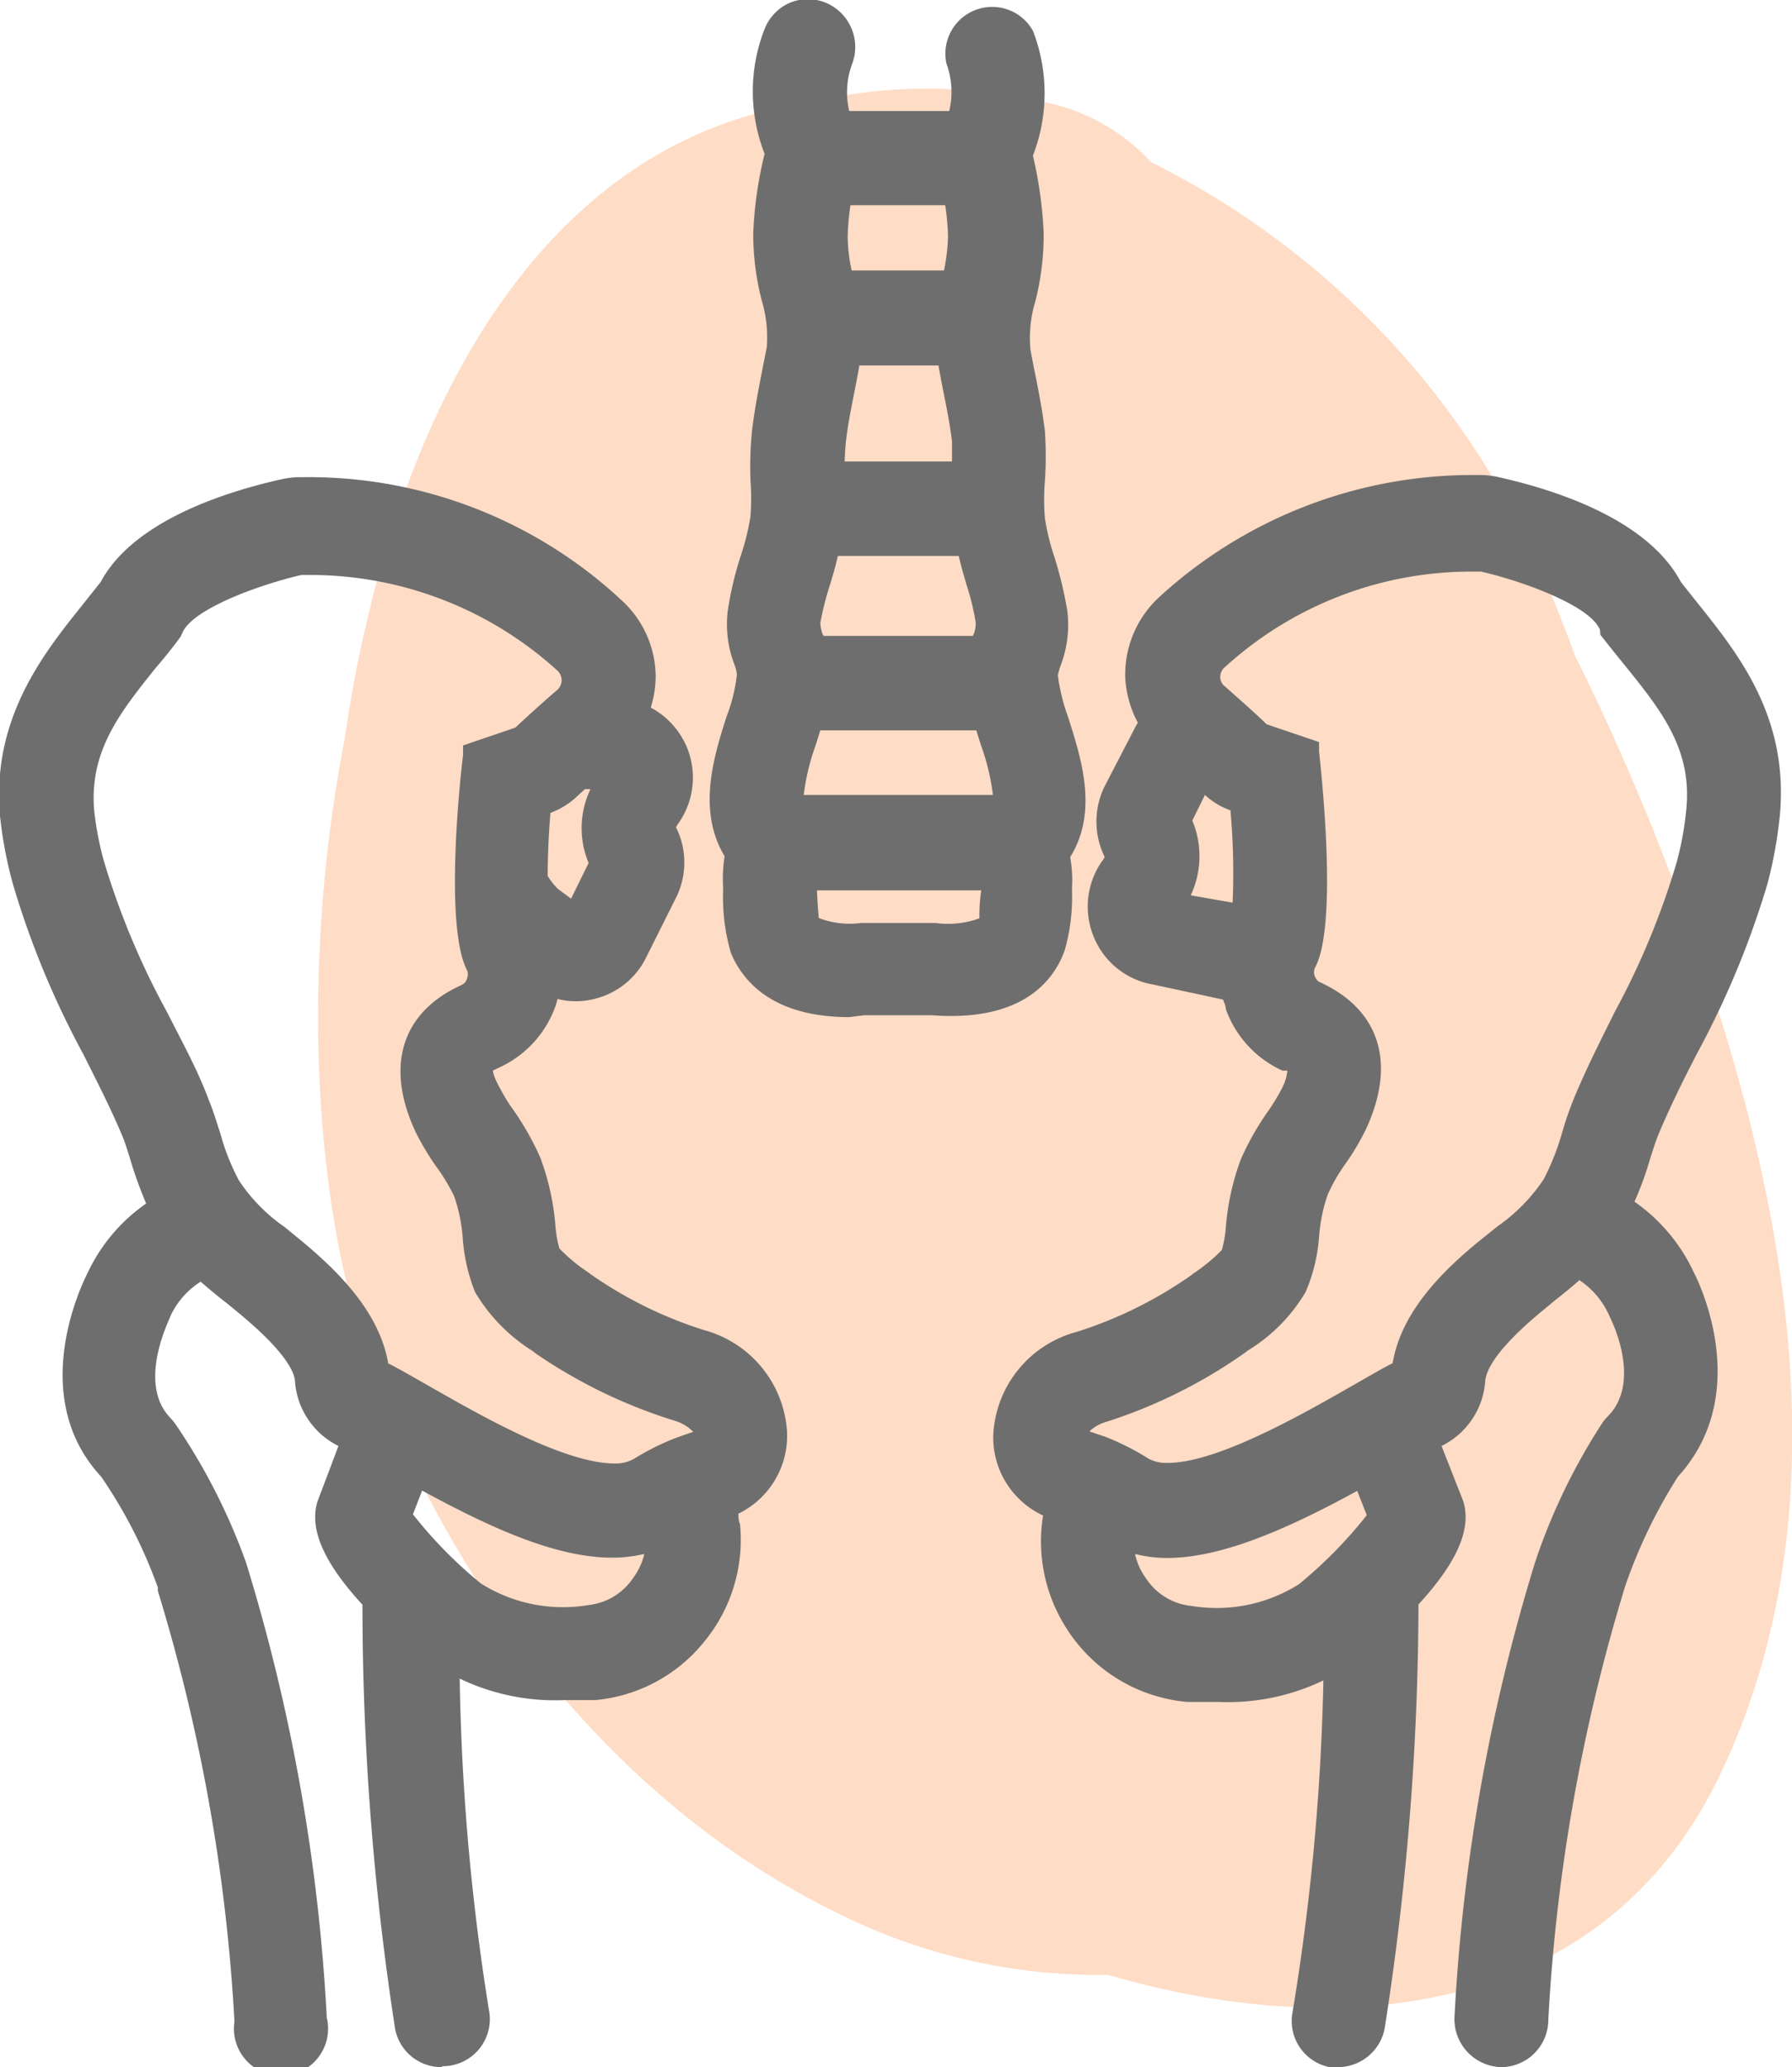
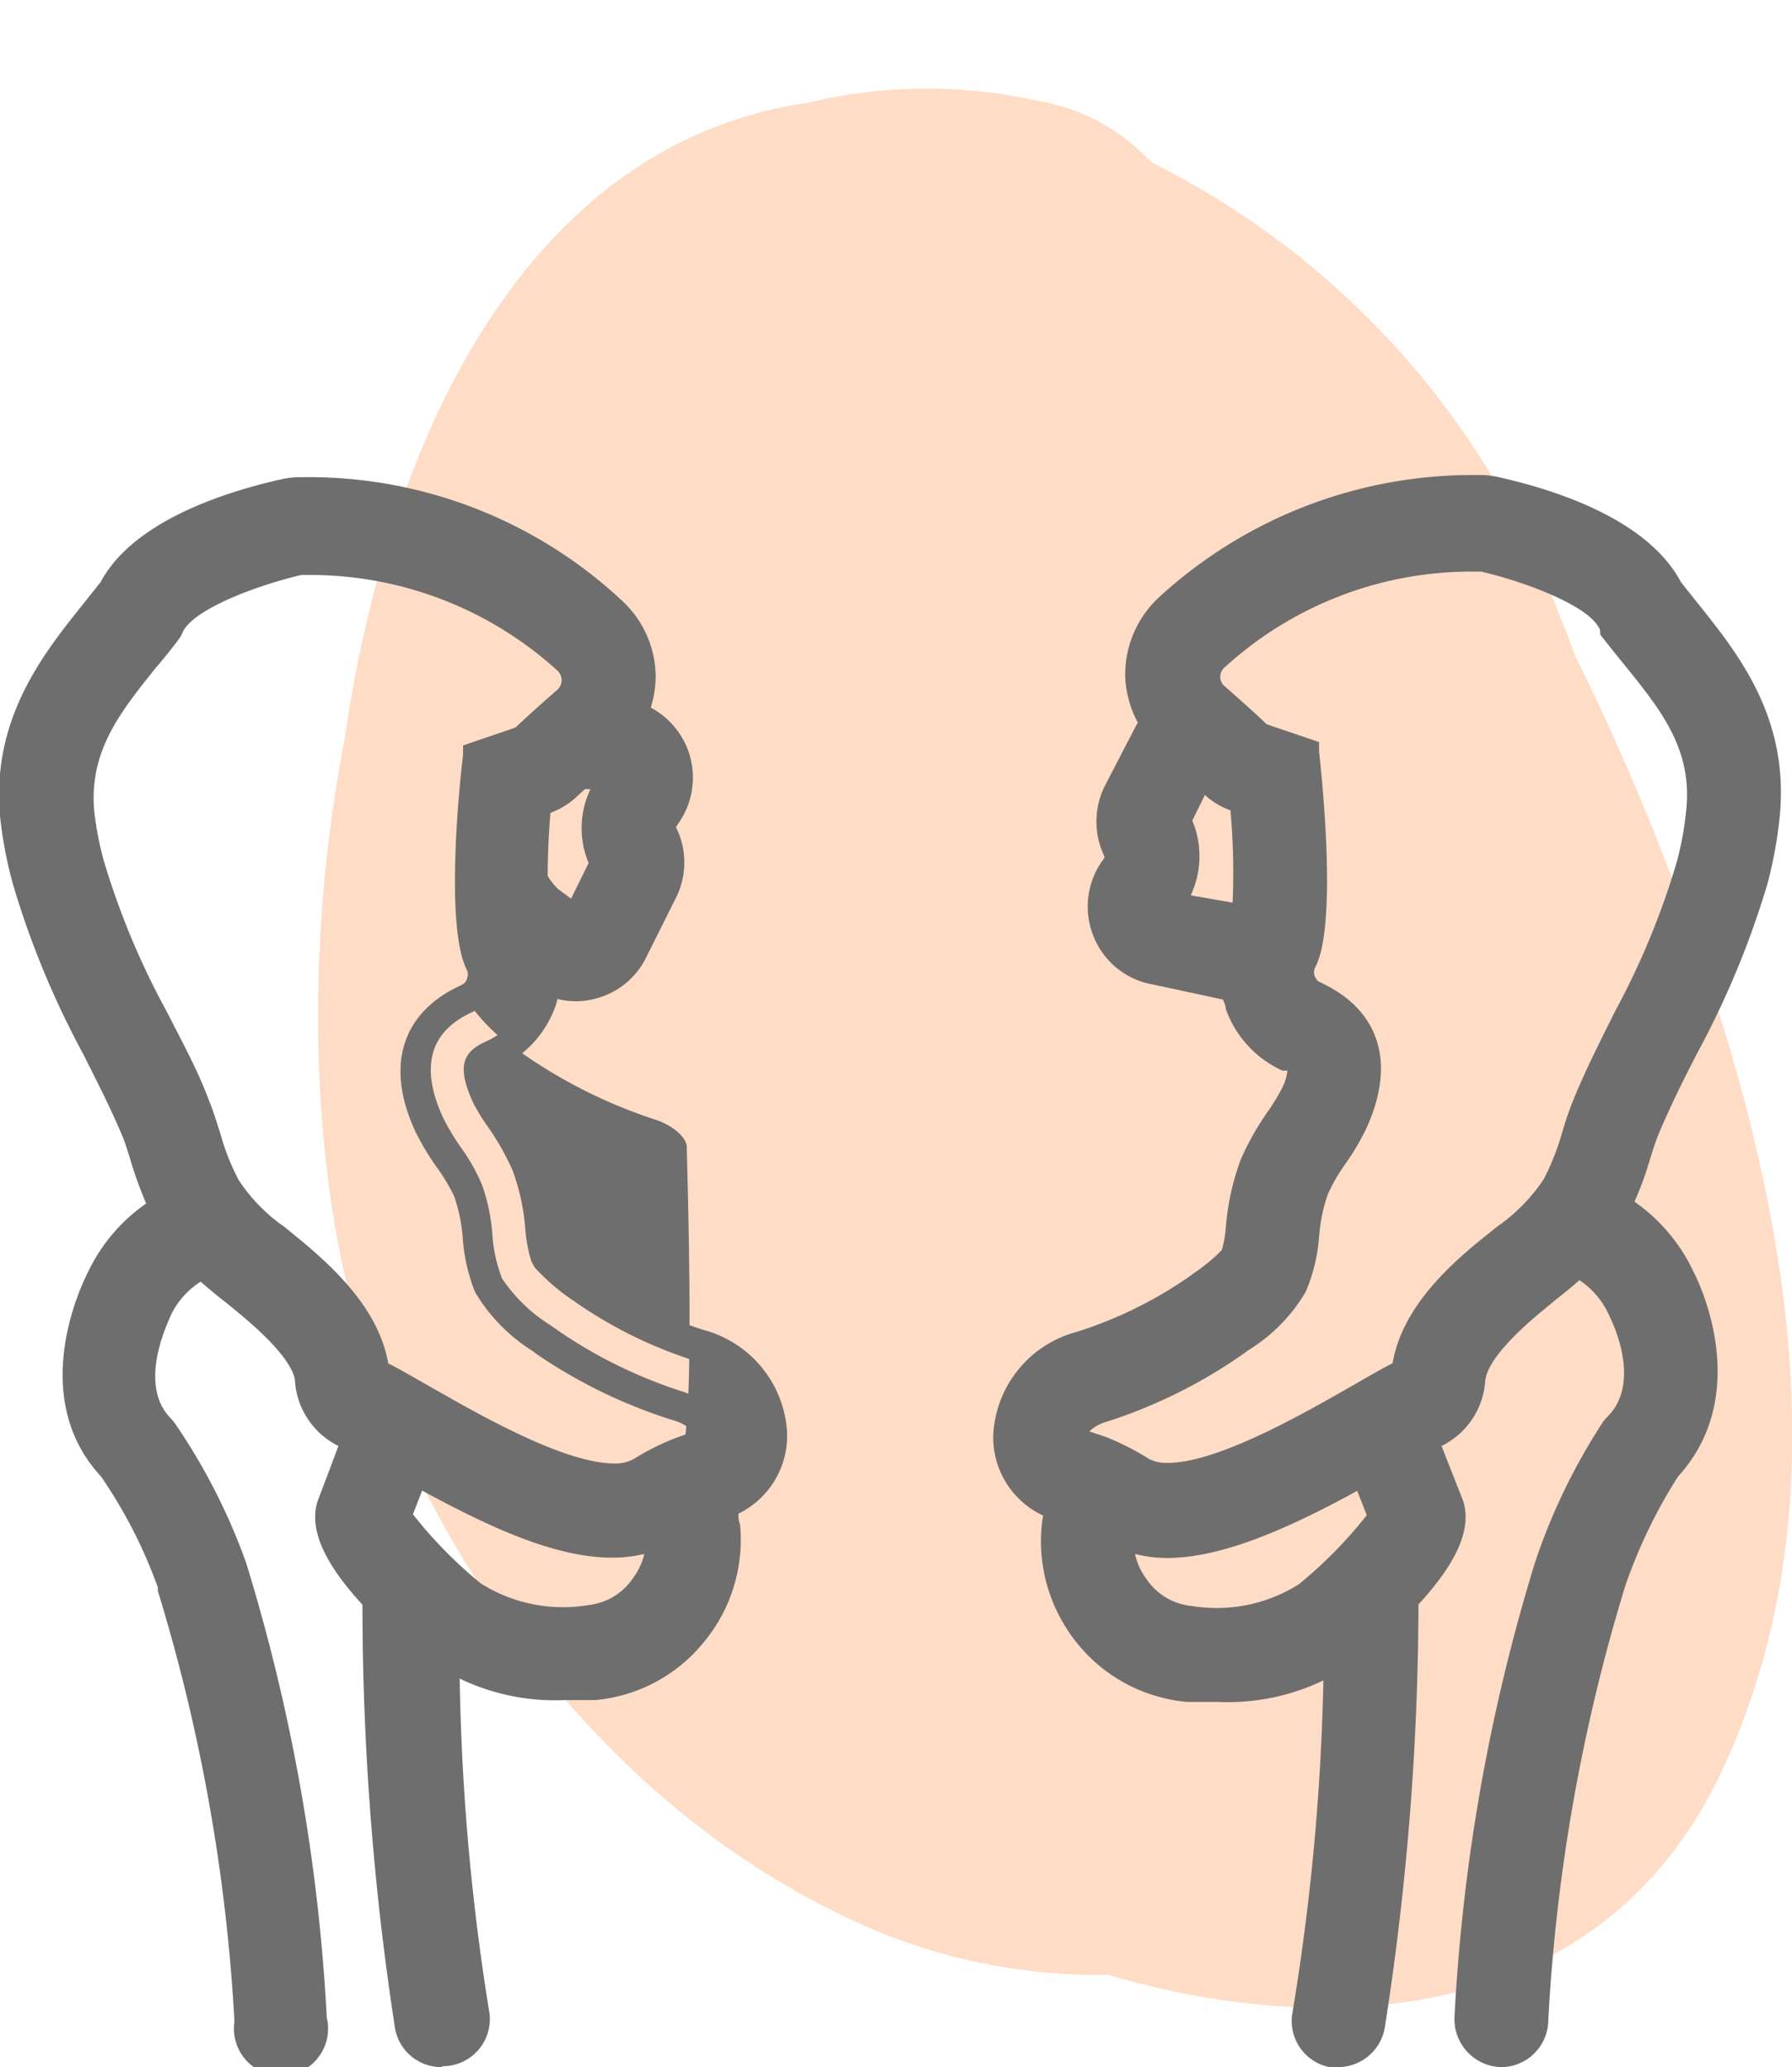
<svg xmlns="http://www.w3.org/2000/svg" viewBox="0 0 58.24 67.19">
  <defs>
    <style>.cls-1{fill:#ffdcc5;}.cls-2{fill:#6e6e6e;}</style>
  </defs>
  <g id="Layer_2" data-name="Layer 2">
    <g id="Layer_1-2" data-name="Layer 1">
      <path class="cls-1" d="M51.2,21.34c-.37-1-.78-2.05-1.24-3.07a27,27,0,0,0-12.55-13,6.44,6.44,0,0,0-3.73-2,16.49,16.49,0,0,0-7.42.07c-8.2,1.18-12.54,9-14.37,17-.28,1.18-.5,2.38-.67,3.58-1.45,7.43-1.09,15.28.91,20.71C14.88,52,20.22,58.87,27.5,62.32A18.88,18.88,0,0,0,36,64.19c7.54,2.2,16.09,1.45,19.9-6.5,4.69-9.81,1.53-21.53-2.31-31.06C52.86,24.85,52.07,23.08,51.2,21.34Z" />
-       <path class="cls-2" d="M28.07,32.54h2.25c2.5.15,3.48-.86,3.85-1.75A5.65,5.65,0,0,0,34.39,29V28.8a4.26,4.26,0,0,0-.08-1.07c.93-1.34.39-3,0-4.28a6,6,0,0,1-.37-1.54,2.37,2.37,0,0,1,.11-.46,3.2,3.2,0,0,0,.2-1.53,9.77,9.77,0,0,0-.4-1.68,9.42,9.42,0,0,1-.33-1.37,8,8,0,0,1,0-1.29,11.18,11.18,0,0,0,0-1.53c-.08-.72-.22-1.41-.36-2.08L33,11.39a4.92,4.92,0,0,1,.17-1.75,7.89,7.89,0,0,0,.26-2.05A13.79,13.79,0,0,0,33,5a5,5,0,0,0,.09-3.81A1,1,0,0,0,31.78.57h0a1,1,0,0,0-.58,1.33s.51,1.41-.09,2.21H27.28a2.78,2.78,0,0,1-.09-2.21,1,1,0,1,0-1.9-.77h0A5,5,0,0,0,25.38,5,13,13,0,0,0,25,7.59a7.89,7.89,0,0,0,.26,2.05,4.92,4.92,0,0,1,.17,1.75l-.11.58c-.14.67-.28,1.36-.36,2.08a11.18,11.18,0,0,0-.05,1.53,8,8,0,0,1,0,1.29,10.92,10.92,0,0,1-.33,1.37,10.83,10.83,0,0,0-.41,1.68,3.47,3.47,0,0,0,.2,1.53,1.83,1.83,0,0,1,.12.46,6,6,0,0,1-.37,1.54c-.4,1.26-.94,2.94,0,4.28A4.26,4.26,0,0,0,24,28.8V29a5.75,5.75,0,0,0,.22,1.79c.35.82,1.22,1.76,3.38,1.76ZM27.22,6.19h4a10.62,10.62,0,0,1,.17,1.49,6.55,6.55,0,0,1-.21,1.52l0,.09H27.28l0-.09a6.55,6.55,0,0,1-.21-1.52A10.62,10.62,0,0,1,27.22,6.19ZM27,14.3c.08-.64.2-1.26.34-1.93l.11-.59a3,3,0,0,0,.06-.42h3.39a3,3,0,0,0,.06.42l.11.59c.14.67.26,1.29.34,1.93a8,8,0,0,1,0,1.2H27a8,8,0,0,1,0-1.2Zm-.82,5.9a8,8,0,0,1,.33-1.37c.12-.4.24-.82.33-1.27h4.73a11.19,11.19,0,0,0,.33,1.27,8,8,0,0,1,.33,1.37,1.43,1.43,0,0,1-.11.61c0,.11-.08.24-.12.37h-5.6a3.25,3.25,0,0,0-.11-.37A1.43,1.43,0,0,1,26.17,20.2ZM26,24.08c.09-.27.18-.55.25-.83h5.83c.07.28.16.56.25.83a4.26,4.26,0,0,1,.35,2.27h-7A4.16,4.16,0,0,1,26,24.08Zm.1,6c0-.17-.05-.55-.08-1.14,0-.11,0-.2,0-.25a.88.88,0,0,1,0-.23h6.31a.88.88,0,0,1,0,.23c0,.05,0,.14,0,.25,0,.59-.06,1-.08,1.14-.29.48-1.38.47-1.85.44H28C27.51,30.51,26.41,30.52,26.13,30Z" />
-       <path class="cls-2" d="M27.6,33.06c-2.45,0-3.44-1.13-3.84-2.07a6.4,6.4,0,0,1-.26-2v-.16a4.79,4.79,0,0,1,.05-1c-.9-1.49-.35-3.24.06-4.53a5.46,5.46,0,0,0,.34-1.38,1.37,1.37,0,0,0-.07-.29,3.66,3.66,0,0,1-.23-1.76,11.14,11.14,0,0,1,.42-1.79,8.11,8.11,0,0,0,.32-1.29,7.75,7.75,0,0,0,0-1.19,12.22,12.22,0,0,1,.05-1.6c.09-.74.23-1.44.36-2.11l.12-.6a4.19,4.19,0,0,0-.16-1.51,8.66,8.66,0,0,1-.28-2.19A12.83,12.83,0,0,1,24.85,5a5.56,5.56,0,0,1,0-4.06,1.55,1.55,0,0,1,.82-.85,1.53,1.53,0,0,1,1.17,0,1.56,1.56,0,0,1,.85,2,2.64,2.64,0,0,0-.09,1.52h3.25a2.66,2.66,0,0,0-.09-1.54A1.52,1.52,0,0,1,33.57,1a5.62,5.62,0,0,1,0,4.06,13.51,13.51,0,0,1,.35,2.54,8.82,8.82,0,0,1-.27,2.19,4.08,4.08,0,0,0-.16,1.58l.1.53c.14.68.28,1.38.37,2.12a12.43,12.43,0,0,1,0,1.61,7.11,7.11,0,0,0,0,1.22,7.47,7.47,0,0,0,.31,1.26,12.89,12.89,0,0,1,.42,1.76,3.73,3.73,0,0,1-.23,1.79,2.45,2.45,0,0,0-.08.29,6.34,6.34,0,0,0,.33,1.35c.42,1.32,1,3.07.07,4.56a4.2,4.2,0,0,1,.06,1V29a6.27,6.27,0,0,1-.24,1.9C34.2,32,33.09,33.21,30.29,33h-2.2ZM26.24,1A.45.45,0,0,0,26,1a.53.53,0,0,0-.28.29,4.45,4.45,0,0,0,.06,3.4l.1.17-.05.19a11.89,11.89,0,0,0-.37,2.52,7.67,7.67,0,0,0,.24,1.9,5.4,5.4,0,0,1,.19,1.92l-.12.63c-.14.68-.27,1.36-.36,2a11.65,11.65,0,0,0,0,1.45,8.83,8.83,0,0,1,0,1.36A9.57,9.57,0,0,1,25,18.39,9.67,9.67,0,0,0,24.63,20a2.67,2.67,0,0,0,.17,1.27,2.74,2.74,0,0,1,.15.58V22a6.89,6.89,0,0,1-.4,1.67c-.38,1.18-.85,2.68-.07,3.81l.13.18-.05.21a3.73,3.73,0,0,0-.07.94V29a5.42,5.42,0,0,0,.2,1.68c.43,1,1.53,1.49,3.34,1.39h2.28c1.78.11,3-.39,3.39-1.44A5.32,5.32,0,0,0,33.89,29v-.24a3.77,3.77,0,0,0-.07-1l0-.21.13-.18c.78-1.13.31-2.63-.08-3.84A6.34,6.34,0,0,1,33.44,22v-.11a2.91,2.91,0,0,1,.15-.58,2.87,2.87,0,0,0,.17-1.3,10.08,10.08,0,0,0-.38-1.58A8.92,8.92,0,0,1,33,17a9.34,9.34,0,0,1,0-1.39,11.87,11.87,0,0,0,0-1.46c-.09-.69-.23-1.37-.36-2l-.11-.58a5.21,5.21,0,0,1,.18-2,7.57,7.57,0,0,0,.24-1.91,11.89,11.89,0,0,0-.37-2.5l-.05-.19.1-.17a4.58,4.58,0,0,0,.07-3.4A.54.54,0,0,0,32,1a.54.54,0,0,0-.3.69,3.19,3.19,0,0,1-.15,2.69l-.15.2H27l-.15-.2a3.17,3.17,0,0,1-.16-2.68.54.54,0,0,0-.29-.7A.43.43,0,0,0,26.24,1ZM30.8,31H28c-1.26.07-2-.16-2.34-.69l-.07-.18c0-.18-.05-.57-.08-1.18v-.24a1.6,1.6,0,0,1,0-.31l0-.46h7.23l0,.46a1.6,1.6,0,0,1,0,.31v.24c0,.6-.06,1-.08,1.18l-.07.18C32.41,30.76,31.78,31,30.8,31Zm-4.19-1.16A2.85,2.85,0,0,0,28,30h2.4a3,3,0,0,0,1.43-.15c0-.19,0-.5.06-.91H26.55C26.57,29.34,26.59,29.64,26.61,29.83Zm6.46-3H25.32l-.11-.33a4.47,4.47,0,0,1,.35-2.59c.08-.27.17-.54.24-.81l.1-.37h6.59l.1.37c.07.27.16.54.24.81a4.47,4.47,0,0,1,.35,2.59Zm-6.95-1h6.15a7.29,7.29,0,0,0-.39-1.62l-.15-.48H26.66l-.15.48h0A7.29,7.29,0,0,0,26.12,25.85Zm6.26-4.17H26l-.1-.37c0-.12-.07-.24-.1-.35a1.75,1.75,0,0,1-.14-.78v-.06A9.76,9.76,0,0,1,26,18.68a10.68,10.68,0,0,0,.32-1.21l.08-.41H32l.08.41a11.46,11.46,0,0,0,.32,1.22,9.5,9.5,0,0,1,.35,1.42,2,2,0,0,1-.16.9c0,.06-.05.17-.08.3Zm-5.61-1h4.85v0a.94.94,0,0,0,.09-.44A8.1,8.1,0,0,0,31.41,19c-.09-.31-.18-.61-.25-.93H27.23c-.07.32-.16.62-.25.92a9.7,9.7,0,0,0-.32,1.26,1.17,1.17,0,0,0,.08.37ZM31.91,16H26.48l0-.48a9,9,0,0,1,0-1.27h0c.08-.65.2-1.29.33-2l.12-.6a3.48,3.48,0,0,0,.05-.36l0-.46h4.33l0,.46c0,.13,0,.25.05.37l.11.59c.14.67.26,1.31.34,2a7.86,7.86,0,0,1,0,1.28Zm-4.46-1h3.49c0-.22,0-.44,0-.65-.07-.6-.2-1.22-.33-1.87l-.11-.6v0H27.93l-.11.6c-.13.66-.26,1.27-.33,1.89C27.47,14.57,27.46,14.78,27.45,15Zm3.66-5.21H26.87l-.08-.4a7,7,0,0,1-.24-1.71,10.18,10.18,0,0,1,.18-1.58l.07-.41h4.79l.07.41a10.08,10.08,0,0,1,.18,1.55,6.61,6.61,0,0,1-.23,1.68l-.09.37Zm-3.43-1h3a6.11,6.11,0,0,0,.13-1.12,8.3,8.3,0,0,0-.09-1H27.64a8.42,8.42,0,0,0-.09,1A5.22,5.22,0,0,0,27.68,8.79Z" />
      <path class="cls-2" d="M53.45,36.73c.36-.87.8-1.75,1.27-2.67A27.92,27.92,0,0,0,57,28.64a14.27,14.27,0,0,0,.38-2.17c.26-3-1.3-4.9-2.55-6.46l-.62-.78c-1-1.87-3.87-2.78-5.58-3.17a3,3,0,0,0-.42,0H48a14.44,14.44,0,0,0-10,3.84A2.88,2.88,0,0,0,37.07,22a3.05,3.05,0,0,0,.44,1.53,1.85,1.85,0,0,0-.21.33l-.95,1.93a2.09,2.09,0,0,0,.06,2,.75.75,0,0,1-.19.54,2.06,2.06,0,0,0-.2,2,2,2,0,0,0,1.54,1.24l2.6.45a2.71,2.71,0,0,0,.12.58,3,3,0,0,0,1.58,1.74c.42.2.67.32.19,1.35a5.33,5.33,0,0,1-.44.72,8.61,8.61,0,0,0-.85,1.51,7.1,7.1,0,0,0-.45,2,5.09,5.09,0,0,1-.18,1,6.26,6.26,0,0,1-1.07.92l-.1.07a14.1,14.1,0,0,1-3.83,1.89,3.16,3.16,0,0,0-2.35,2.85,2.43,2.43,0,0,0,1.7,2.31.14.14,0,0,0,0,.06A4.73,4.73,0,0,0,38,54.66a4.31,4.31,0,0,0,.61.1q.49,0,1,0a6.73,6.73,0,0,0,3.92-1.07,80.28,80.28,0,0,1-1,11.73,1,1,0,0,0,.81,1.22l.19,0a1,1,0,0,0,1-.84,89.57,89.57,0,0,0,1-13.69,1.64,1.64,0,0,0,0-.22c.91-1,1.78-2.15,1.5-3h0c0-.13-.19-.52-.85-2.18l.41-.22a2.09,2.09,0,0,0,1.14-1.66c.1-1,1.58-2.26,2.07-2.66l.37-.3a13,13,0,0,0,1-.9,3.24,3.24,0,0,1,1.53,1.61S54,45,52.63,46.37a.65.65,0,0,0-.13.16,19.16,19.16,0,0,0-2.13,4.4,60.47,60.47,0,0,0-2.6,14.68,1,1,0,0,0,1,1.07h0a1,1,0,0,0,1-1,59.2,59.2,0,0,1,2.51-14.15s0,0,0-.08a17,17,0,0,1,1.82-3.73c2.3-2.48.49-6,.42-6.09a5.24,5.24,0,0,0-2.1-2.32,13.12,13.12,0,0,0,.66-1.71A9,9,0,0,1,53.45,36.73ZM40.53,30l-2.62-.46a2.48,2.48,0,0,0,.28-2.76L39,25.07c.26.24.46.42.46.43a1.92,1.92,0,0,0,.74.44l.25.08A24.57,24.57,0,0,1,40.53,30Zm2,21.94a5.47,5.47,0,0,1-3.84.81,2.56,2.56,0,0,1-1.83-1.09,2.6,2.6,0,0,1-.5-1.79,3.69,3.69,0,0,0,1.58.32c1.84,0,4.08-1.08,6.44-2.39L45,49.33A14.6,14.6,0,0,1,42.56,51.89Zm9-16a22.55,22.55,0,0,1-1,2.67,7.8,7.8,0,0,1-2,2c-1.21,1-2.65,2.38-2.81,4.06-1.48.73-5.52,3.42-7.75,3.42a1.72,1.72,0,0,1-.89-.21,8,8,0,0,0-1.31-.66c-.52-.19-.94-.26-.94-.59s.44-.71,1-.89a16.11,16.11,0,0,0,4.37-2.18A5.7,5.7,0,0,0,42,41.77c.45-1,.27-2.11.68-3.11.31-.76.9-1.39,1.25-2.14.78-1.68.62-3.24-1.18-4.09a.83.83,0,0,1-.49-1.07.59.59,0,0,1,.06-.14c.7-1.34.07-6.73.07-6.73L40.86,24s-.76-.71-1.38-1.26a.9.9,0,0,1-.18-1.26.39.39,0,0,1,.08-.1A12.45,12.45,0,0,1,48,18.08h.19s3.77.86,4.27,2.22c1.41,1.91,3.12,3.39,2.89,6A11.32,11.32,0,0,1,55,28.12c-.72,2.76-2.36,5.24-3.42,7.81Z" />
      <path class="cls-2" d="M48.8,67.19a1.56,1.56,0,0,1-1.53-1.61,61,61,0,0,1,2.62-14.8,19.78,19.78,0,0,1,2.18-4.52,1.59,1.59,0,0,1,.2-.24c1.11-1.15.07-3.17.06-3.19a2.7,2.7,0,0,0-1-1.22c-.29.26-.57.48-.81.67l-.36.3c-1.5,1.23-1.86,1.94-1.89,2.31A2.55,2.55,0,0,1,46.85,47h0l.7,1.78c.29.9-.19,2-1.45,3.37v0A90,90,0,0,1,45,65.94a1.55,1.55,0,0,1-1.49,1.25,1.45,1.45,0,0,1-.3,0,1.53,1.53,0,0,1-1.2-1.8,75.06,75.06,0,0,0,1-10.77,7.18,7.18,0,0,1-3.42.7c-.3,0-.66,0-1,0a4.88,4.88,0,0,1-.7-.11,5.18,5.18,0,0,1-3.26-2.33,5.24,5.24,0,0,1-.73-3.62,2.8,2.8,0,0,1-1.62-2.59A3.65,3.65,0,0,1,35,43.29a13.59,13.59,0,0,0,3.7-1.83l.09-.07a5.72,5.72,0,0,0,.92-.76,3.7,3.7,0,0,0,.13-.74,8.17,8.17,0,0,1,.48-2.19,8.83,8.83,0,0,1,.92-1.62,7.23,7.23,0,0,0,.4-.66,1.62,1.62,0,0,0,.2-.62s-.09,0-.16,0a3.48,3.48,0,0,1-1.84-2c0-.11-.06-.21-.09-.31L37.47,32a2.54,2.54,0,0,1-1.92-1.54A2.58,2.58,0,0,1,35.81,28a.42.42,0,0,0,.09-.15,2.6,2.6,0,0,1,0-2.29l1-1.93.08-.14A3.47,3.47,0,0,1,36.57,22a3.42,3.42,0,0,1,1.07-2.56,15.06,15.06,0,0,1,10.32-4h.22a3.07,3.07,0,0,1,.53.07c2.13.48,4.89,1.47,5.92,3.41l.54.68c1.33,1.66,2.95,3.69,2.68,6.85a14.33,14.33,0,0,1-.4,2.25,28.77,28.77,0,0,1-2.29,5.53c-.46.89-.89,1.76-1.25,2.62-.1.24-.19.53-.29.84a10.26,10.26,0,0,1-.5,1.37,5.75,5.75,0,0,1,1.93,2.3c.07.13,2,3.88-.52,6.64a16.89,16.89,0,0,0-1.71,3.55,58.9,58.9,0,0,0-2.5,14.1A1.54,1.54,0,0,1,48.8,67.19ZM44,52.79l0,.94a81,81,0,0,1-1,11.82.54.54,0,0,0,.41.63h.1a.56.56,0,0,0,.52-.43,89.28,89.28,0,0,0,1-13.6.45.45,0,0,0,0-.11L45,51.79l.18-.2c1-1.09,1.55-2,1.39-2.53l-.77-2-.24-.61.39-.21.43-.23a1.57,1.57,0,0,0,.86-1.26c.11-1.11,1.34-2.24,2.25-3l.38-.31c.29-.23.66-.53,1-.87l.25-.24.32.15a3.67,3.67,0,0,1,1.76,1.86h0S54.62,45,53,46.71l-.06.09a18.46,18.46,0,0,0-2.06,4.25,59.53,59.53,0,0,0-2.59,14.58.53.53,0,0,0,1,.05,59.77,59.77,0,0,1,2.53-14.29,17.44,17.44,0,0,1,1.9-3.93c2.13-2.31.42-5.55.4-5.59a4.8,4.8,0,0,0-1.91-2.12l-.4-.24.2-.41a11.93,11.93,0,0,0,.63-1.63,9.3,9.3,0,0,1,.32-.94h0c.37-.89.83-1.81,1.28-2.7a27.54,27.54,0,0,0,2.22-5.33,13,13,0,0,0,.36-2.07c.24-2.76-1.18-4.54-2.44-6.1l-.62-.8c-.94-1.77-3.72-2.62-5.3-3l-.32,0H48a13.94,13.94,0,0,0-9.63,3.7A2.4,2.4,0,0,0,37.57,22a2.53,2.53,0,0,0,.37,1.27l.18.29-.21.27a1.75,1.75,0,0,0-.16.25L36.8,26a1.58,1.58,0,0,0,.05,1.49l.06.11v.12a1.24,1.24,0,0,1-.31.9,1.58,1.58,0,0,0,1,2.39l3,.52,0,.37a2.77,2.77,0,0,0,.11.48,2.45,2.45,0,0,0,1.31,1.44c.83.39.94.91.44,2a6.32,6.32,0,0,1-.49.8,8.23,8.23,0,0,0-.8,1.42A7.34,7.34,0,0,0,40.8,40,4.39,4.39,0,0,1,40.6,41l-.11.19a5.79,5.79,0,0,1-1.16,1l-.08.06a14.44,14.44,0,0,1-4,2,2.67,2.67,0,0,0-2,2.37,1.94,1.94,0,0,0,1.39,1.85l.42.18-.14.43a4.25,4.25,0,0,0,3.16,5.11,5.25,5.25,0,0,0,.55.09l.94,0a6.19,6.19,0,0,0,3.65-1Zm-4.5.43-.85,0a3.2,3.2,0,0,1-2.8-3.43l.06-.69.64.28a3.65,3.65,0,0,0,1.37.28c1.78,0,4-1.12,6.2-2.33l.5-.28.94,2.37-.17.23a15.18,15.18,0,0,1-2.55,2.64l0,0A5.2,5.2,0,0,1,39.54,53.22Zm-2.61-2.7a2.1,2.1,0,0,0,.36.79,2,2,0,0,0,1.48.89,5,5,0,0,0,3.49-.71,14.56,14.56,0,0,0,2.2-2.24l-.31-.79c-2.15,1.17-4.38,2.2-6.23,2.18A4.13,4.13,0,0,1,36.93,50.52Zm1-2a2.19,2.19,0,0,1-1-.27,9.84,9.84,0,0,0-1.25-.64l-.26-.08c-.42-.15-1-.34-1-1s.67-1.15,1.3-1.37a15.35,15.35,0,0,0,4.25-2.11l.08-.06a5.28,5.28,0,0,0,1.57-1.51,4.8,4.8,0,0,0,.31-1.46,6.36,6.36,0,0,1,.35-1.62,6.7,6.7,0,0,1,.71-1.23,7.75,7.75,0,0,0,.56-.94c.75-1.63.43-2.78-.94-3.43a1.31,1.31,0,0,1-.75-1.69,1.6,1.6,0,0,1,.1-.23c.42-.81.26-4,0-6.1l-1.39-.52s-.75-.7-1.37-1.24a1.36,1.36,0,0,1-.52-.9,1.4,1.4,0,0,1,.27-1.05L39,21A13,13,0,0,1,48,17.58l.3,0c.66.15,4,1,4.6,2.46.24.32.49.63.74.94,1.18,1.48,2.41,3,2.21,5.33a12.12,12.12,0,0,1-.34,1.91,26.65,26.65,0,0,1-2.13,5.1c-.48.95-.94,1.85-1.32,2.78h0c-.14.33-.24.67-.35,1A8.14,8.14,0,0,1,51,38.85a6.41,6.41,0,0,1-1.74,1.81l-.39.32c-1.15,1-2.49,2.23-2.63,3.72l0,.27-.25.13c-.33.16-.79.43-1.34.74-2,1.15-4.78,2.73-6.63,2.73Zm-2.5-2,.26.09.3.1a8.66,8.66,0,0,1,1.39.71,1.24,1.24,0,0,0,.61.13c1.61,0,4.35-1.56,6.16-2.6.44-.25.83-.48,1.15-.64.29-1.73,1.72-3.1,3-4.12l.41-.33a5.73,5.73,0,0,0,1.5-1.53,8,8,0,0,0,.6-1.52,11,11,0,0,1,.38-1.1c.39-.95.88-1.91,1.34-2.84A25,25,0,0,0,54.5,28a10.35,10.35,0,0,0,.31-1.75c.17-1.92-.83-3.17-2-4.62-.27-.33-.54-.67-.8-1L52,20.48c-.28-.76-2.4-1.56-3.86-1.9H48a11.88,11.88,0,0,0-8.24,3.15.43.43,0,0,0-.1.33.4.4,0,0,0,.16.26c.53.47,1.13,1,1.34,1.22l1.71.58,0,.31c.06.57.62,5.58-.12,7a.35.35,0,0,0,0,.34.3.3,0,0,0,.18.17c1.93.9,2.45,2.64,1.46,4.77a7.93,7.93,0,0,1-.63,1.07,6,6,0,0,0-.61,1.05,5.37,5.37,0,0,0-.28,1.37A5.56,5.56,0,0,1,42.43,42a5.52,5.52,0,0,1-1.88,1.9l-.09.07a16.48,16.48,0,0,1-4.52,2.25A1.33,1.33,0,0,0,35.39,46.54Zm5.6-16-3.94-.69.44-.64A2,2,0,0,0,37.77,27l-.15-.24,1.23-2.51.94.86a1.7,1.7,0,0,0,.58.36l.56.18L41,26A25.57,25.57,0,0,1,41,30Zm-2.3-1.42,1.37.24a22.66,22.66,0,0,0-.07-3,2.43,2.43,0,0,1-.83-.5l-.41.83A3,3,0,0,1,38.69,29.12Z" />
-       <path class="cls-2" d="M25.1,46.61a3.17,3.17,0,0,0-2.36-2.85,14,14,0,0,1-3.82-1.89l-.1-.07a6.26,6.26,0,0,1-1.07-.92,3.88,3.88,0,0,1-.18-1,7.92,7.92,0,0,0-.45-2,8.06,8.06,0,0,0-.86-1.51,5.27,5.27,0,0,1-.43-.72c-.48-1-.23-1.15.18-1.34a2.94,2.94,0,0,0,1.58-1.75,2.69,2.69,0,0,0,.14-.8,2,2,0,0,0,1.48.23,2.1,2.1,0,0,0,1.37-1.09l1-1.93a2.09,2.09,0,0,0-.07-2,.75.75,0,0,1,.2-.55,2.11,2.11,0,0,0,.2-2,2.05,2.05,0,0,0-1.36-1.19A3,3,0,0,0,20.81,22a2.88,2.88,0,0,0-.92-2.17A14.44,14.44,0,0,0,9.92,16H9.7a3,3,0,0,0-.42,0c-1.71.39-4.61,1.3-5.59,3.17-.19.26-.4.51-.62.78C1.82,21.57.27,23.51.53,26.47a13.14,13.14,0,0,0,.38,2.17,27.92,27.92,0,0,0,2.25,5.42c.47.92.91,1.8,1.27,2.67.1.25.2.56.3.88a10.67,10.67,0,0,0,.66,1.7A5.19,5.19,0,0,0,3.3,41.62c-.08.15-1.89,3.63.41,6.11a17,17,0,0,1,1.82,3.73.19.19,0,0,0,0,.08A59.2,59.2,0,0,1,8.06,65.69a1,1,0,0,0,1,1h.05a1,1,0,0,0,1-1.07,60.39,60.39,0,0,0-2.6-14.68,19.6,19.6,0,0,0-2.13-4.4,1,1,0,0,0-.13-.16c-1.36-1.4-.16-3.76-.14-3.8A3.16,3.16,0,0,1,6.63,41a11.31,11.31,0,0,0,1,.9l.37.3c.48.4,2,1.63,2.07,2.66a2.05,2.05,0,0,0,1.13,1.66l.42.22c-.66,1.66-.81,2.05-.86,2.18h0c-.28.88.59,2.07,1.5,3a1.66,1.66,0,0,0,0,.22,90.09,90.09,0,0,0,1.05,13.69,1,1,0,0,0,1,.84l.2,0a1,1,0,0,0,.81-1.22,78.91,78.91,0,0,1-1-11.73,6.69,6.69,0,0,0,3.92,1.07q.49,0,1,0a4.73,4.73,0,0,0,4.25-5.17,4.09,4.09,0,0,0-.1-.61s0,0,0-.06A2.43,2.43,0,0,0,25.1,46.61ZM20,25.28a2.5,2.5,0,0,0-.28,2.77l-1,1.92-.94-.71a2.58,2.58,0,0,1-.51-.67c0-.74.05-1.64.12-2.57l.26-.08a2,2,0,0,0,.73-.44l.45-.41Zm1,26.33a2.54,2.54,0,0,1-1.82,1.09,5.42,5.42,0,0,1-3.84-.81,14.25,14.25,0,0,1-2.47-2.56l.62-1.58c2.36,1.31,4.6,2.39,6.44,2.39a3.76,3.76,0,0,0,1.58-.32A2.55,2.55,0,0,1,21,51.61ZM22.1,47.2a7.94,7.94,0,0,0-1.3.66,1.74,1.74,0,0,1-.89.21c-2.23,0-6.27-2.69-7.75-3.42C12,43,10.56,41.59,9.35,40.59a7.8,7.8,0,0,1-2-2,20.93,20.93,0,0,1-1-2.67c-1.07-2.57-2.71-5.05-3.43-7.81a11.3,11.3,0,0,1-.32-1.83c-.23-2.6,1.47-4.08,2.89-6,.5-1.36,4.27-2.22,4.27-2.22h.19a12.41,12.41,0,0,1,8.57,3.28.89.89,0,0,1,0,1.28l-.09.08C17.77,23.27,17,24,17,24l-1.5.51s-.63,5.39.06,6.73a.83.83,0,0,1-.28,1.14l-.14.07c-1.81.85-2,2.41-1.18,4.09.34.75.94,1.38,1.25,2.14.41,1,.23,2.13.68,3.11a5.77,5.77,0,0,0,1.81,1.77,16.4,16.4,0,0,0,4.37,2.18c.53.18,1,.56,1,.89S22.63,47,22.1,47.2Z" />
+       <path class="cls-2" d="M25.1,46.61a3.17,3.17,0,0,0-2.36-2.85,14,14,0,0,1-3.82-1.89l-.1-.07a6.26,6.26,0,0,1-1.07-.92,3.88,3.88,0,0,1-.18-1,7.92,7.92,0,0,0-.45-2,8.06,8.06,0,0,0-.86-1.51,5.27,5.27,0,0,1-.43-.72c-.48-1-.23-1.15.18-1.34a2.94,2.94,0,0,0,1.58-1.75,2.69,2.69,0,0,0,.14-.8,2,2,0,0,0,1.48.23,2.1,2.1,0,0,0,1.37-1.09l1-1.93a2.09,2.09,0,0,0-.07-2,.75.75,0,0,1,.2-.55,2.11,2.11,0,0,0,.2-2,2.05,2.05,0,0,0-1.36-1.19A3,3,0,0,0,20.81,22a2.88,2.88,0,0,0-.92-2.17A14.44,14.44,0,0,0,9.92,16H9.7a3,3,0,0,0-.42,0c-1.71.39-4.61,1.3-5.59,3.17-.19.26-.4.51-.62.78C1.82,21.57.27,23.51.53,26.47a13.14,13.14,0,0,0,.38,2.17,27.92,27.92,0,0,0,2.25,5.42c.47.92.91,1.8,1.27,2.67.1.25.2.56.3.88a10.67,10.67,0,0,0,.66,1.7A5.19,5.19,0,0,0,3.3,41.62c-.08.15-1.89,3.63.41,6.11a17,17,0,0,1,1.82,3.73.19.19,0,0,0,0,.08A59.2,59.2,0,0,1,8.06,65.69a1,1,0,0,0,1,1h.05a1,1,0,0,0,1-1.07,60.39,60.39,0,0,0-2.6-14.68,19.6,19.6,0,0,0-2.13-4.4,1,1,0,0,0-.13-.16c-1.36-1.4-.16-3.76-.14-3.8A3.16,3.16,0,0,1,6.63,41a11.31,11.31,0,0,0,1,.9l.37.3c.48.4,2,1.63,2.07,2.66a2.05,2.05,0,0,0,1.13,1.66l.42.22c-.66,1.66-.81,2.05-.86,2.18h0c-.28.88.59,2.07,1.5,3a1.66,1.66,0,0,0,0,.22,90.09,90.09,0,0,0,1.05,13.69,1,1,0,0,0,1,.84l.2,0a1,1,0,0,0,.81-1.22,78.91,78.91,0,0,1-1-11.73,6.69,6.69,0,0,0,3.92,1.07q.49,0,1,0a4.73,4.73,0,0,0,4.25-5.17,4.09,4.09,0,0,0-.1-.61s0,0,0-.06A2.43,2.43,0,0,0,25.1,46.61ZM20,25.28a2.5,2.5,0,0,0-.28,2.77l-1,1.92-.94-.71a2.58,2.58,0,0,1-.51-.67c0-.74.05-1.64.12-2.57l.26-.08a2,2,0,0,0,.73-.44l.45-.41Zm1,26.33a2.54,2.54,0,0,1-1.82,1.09,5.42,5.42,0,0,1-3.84-.81,14.25,14.25,0,0,1-2.47-2.56l.62-1.58c2.36,1.31,4.6,2.39,6.44,2.39a3.76,3.76,0,0,0,1.58-.32A2.55,2.55,0,0,1,21,51.61ZM22.1,47.2a7.94,7.94,0,0,0-1.3.66,1.74,1.74,0,0,1-.89.21c-2.23,0-6.27-2.69-7.75-3.42C12,43,10.56,41.59,9.35,40.59a7.8,7.8,0,0,1-2-2,20.93,20.93,0,0,1-1-2.67c-1.07-2.57-2.71-5.05-3.43-7.81a11.3,11.3,0,0,1-.32-1.83c-.23-2.6,1.47-4.08,2.89-6,.5-1.36,4.27-2.22,4.27-2.22h.19a12.41,12.41,0,0,1,8.57,3.28.89.89,0,0,1,0,1.28l-.09.08C17.77,23.27,17,24,17,24l-1.5.51s-.63,5.39.06,6.73a.83.83,0,0,1-.28,1.14l-.14.07a5.77,5.77,0,0,0,1.81,1.77,16.4,16.4,0,0,0,4.37,2.18c.53.18,1,.56,1,.89S22.63,47,22.1,47.2Z" />
      <path class="cls-2" d="M14.33,67.19a1.53,1.53,0,0,1-1.49-1.25,90.53,90.53,0,0,1-1.06-13.78s0,0,0,0c-1.26-1.37-1.74-2.47-1.46-3.36L11,47h0a2.55,2.55,0,0,1-1.41-2.06c0-.37-.39-1.08-1.89-2.31l-.34-.28c-.29-.22-.57-.46-.84-.69a2.64,2.64,0,0,0-1,1.16c0,.06-1.07,2.11,0,3.25a2.11,2.11,0,0,1,.19.23A19.86,19.86,0,0,1,8,50.8a61.13,61.13,0,0,1,2.62,14.78,1.53,1.53,0,1,1-3,.13,58.7,58.7,0,0,0-2.49-14l0-.11A15.76,15.76,0,0,0,3.29,48c-2.49-2.68-.52-6.47-.44-6.63a5.67,5.67,0,0,1,1.9-2.25,13.35,13.35,0,0,1-.5-1.38c-.09-.3-.18-.59-.28-.83-.36-.86-.8-1.72-1.26-2.64a28.58,28.58,0,0,1-2.28-5.5A13.56,13.56,0,0,1,0,26.52c-.28-3.16,1.42-5.28,2.65-6.82l.62-.78c1-1.87,3.73-2.86,5.87-3.34a3.09,3.09,0,0,1,.52-.07h.23a14.91,14.91,0,0,1,10.31,4A3.39,3.39,0,0,1,21.31,22a3.53,3.53,0,0,1-.16,1,2.6,2.6,0,0,1,1.17,1.28,2.58,2.58,0,0,1-.25,2.45,1.21,1.21,0,0,0-.1.16,2.56,2.56,0,0,1,0,2.29L21,31.12a2.53,2.53,0,0,1-1.69,1.35,2.4,2.4,0,0,1-1.19,0,2.17,2.17,0,0,1-.07.24,3.47,3.47,0,0,1-1.85,2l-.18.09s0,.17.24.59a5.49,5.49,0,0,0,.39.64,9,9,0,0,1,.91,1.6,8.13,8.13,0,0,1,.49,2.2,3.8,3.8,0,0,0,.13.75,5.43,5.43,0,0,0,.9.75l.12.09a13.5,13.5,0,0,0,3.67,1.81,3.66,3.66,0,0,1,2.71,3.33A2.82,2.82,0,0,1,24,49.2c0,.12,0,.23.05.34a5.21,5.21,0,0,1-1.17,3.83,5.14,5.14,0,0,1-3.54,1.89l-1,0a7.12,7.12,0,0,1-3.4-.7,75.06,75.06,0,0,0,.95,10.77,1.53,1.53,0,0,1-1.5,1.83ZM6.72,40.39l.25.24c.32.3.66.59,1,.87l.39.31c.91.75,2.14,1.88,2.24,3a1.58,1.58,0,0,0,.87,1.26l.43.23.38.21-.21.55c-.61,1.53-.75,1.91-.8,2-.16.51.35,1.43,1.39,2.52l.19.2-.06.26s0,.08,0,.12a89.6,89.6,0,0,0,1,13.58.54.54,0,0,0,.52.44h.1a.54.54,0,0,0,.41-.63,79.6,79.6,0,0,1-1-11.82l0-.94.79.51a6.21,6.21,0,0,0,3.63,1c.34,0,.66,0,1,0A4.23,4.23,0,0,0,23,49.64a4.85,4.85,0,0,0-.09-.55l-.13-.43.4-.2a1.94,1.94,0,0,0,1.4-1.85,2.7,2.7,0,0,0-2-2.38,14.35,14.35,0,0,1-3.94-1.95l-.12-.08a7,7,0,0,1-1.14-1L17.27,41a4.9,4.9,0,0,1-.2-1.08,7,7,0,0,0-.42-1.9,8.39,8.39,0,0,0-.79-1.39,6.28,6.28,0,0,1-.48-.78c-.51-1.12-.4-1.64.42-2a2.48,2.48,0,0,0,1.32-1.45,2.26,2.26,0,0,0,.11-.64V30.9l.74.43a1.52,1.52,0,0,0,1.12.17,1.58,1.58,0,0,0,1-.82l.95-1.93a1.6,1.6,0,0,0,0-1.49L21,27.15V27a1.29,1.29,0,0,1,.32-.9,1.57,1.57,0,0,0-.91-2.36l-.58-.16.26-.54A2.44,2.44,0,0,0,20.31,22a2.46,2.46,0,0,0-.76-1.8,13.91,13.91,0,0,0-9.63-3.7H9.71l-.32,0c-1.58.36-4.36,1.21-5.25,2.91-.25.33-.46.59-.68.86C2.21,21.89.78,23.67,1,26.43a12.52,12.52,0,0,0,.36,2.09,27.5,27.5,0,0,0,2.21,5.3c.48.94.92,1.82,1.29,2.71.11.27.21.59.32.93a9.9,9.9,0,0,0,.63,1.64l.2.41-.4.24a4.65,4.65,0,0,0-1.89,2.08c-.08.16-1.74,3.33.33,5.56A17.28,17.28,0,0,1,6,51.3,59.86,59.86,0,0,1,8.56,65.67a.54.54,0,0,0,.52.52.55.55,0,0,0,.53-.56A60.63,60.63,0,0,0,7,51.07,19.06,19.06,0,0,0,5,46.8l-.07-.09c-1.62-1.67-.23-4.34-.22-4.37a3.58,3.58,0,0,1,1.74-1.8ZM18.33,53.22A5.21,5.21,0,0,1,15,52.29a15.39,15.39,0,0,1-2.57-2.66l-.17-.23L13.22,47l.49.28c2.17,1.21,4.43,2.33,6.2,2.33a3.62,3.62,0,0,0,1.38-.28l.64-.28.06.69a3.21,3.21,0,0,1-2.78,3.43Zm-4.91-4a14.25,14.25,0,0,0,2.21,2.25,5,5,0,0,0,3.5.7,2,2,0,0,0,1.44-.87v0a2.12,2.12,0,0,0,.37-.79,4.57,4.57,0,0,1-1.05.12c-1.85,0-4-1-6.17-2.18ZM20,48.57h-.08c-1.84,0-4.6-1.58-6.62-2.73-.54-.31-1-.58-1.34-.74L11.69,45l0-.27C11.52,43.21,10.18,41.93,9,41l-.39-.32A6.4,6.4,0,0,1,6.9,38.85a8.14,8.14,0,0,1-.69-1.72c-.11-.34-.22-.68-.35-1-.39-.93-.84-1.82-1.32-2.78a26,26,0,0,1-2.13-5.1,11.07,11.07,0,0,1-.34-1.91c-.2-2.32,1-3.85,2.21-5.33L5,20.06c.64-1.5,3.93-2.31,4.6-2.46l.3,0A12.94,12.94,0,0,1,18.83,21a1.4,1.4,0,0,1,0,2,.87.87,0,0,1-.15.13c-.59.52-1.34,1.22-1.34,1.22l-.18.11L16,24.86c-.22,2.06-.39,5.29,0,6.13a1.26,1.26,0,0,1,.13,1,1.29,1.29,0,0,1-.6.82l-.23.11c-1.34.63-1.65,1.78-.9,3.41a7.75,7.75,0,0,0,.56.94,6.14,6.14,0,0,1,.7,1.23A6,6,0,0,1,16,40.11a4.8,4.8,0,0,0,.32,1.45,5.24,5.24,0,0,0,1.56,1.51l.1.07a15.48,15.48,0,0,0,4.23,2.1c.63.22,1.31.74,1.31,1.37s-.58.82-1,1l-.27.09a8.23,8.23,0,0,0-1.22.62A2.27,2.27,0,0,1,20,48.57Zm-7.35-4.24c.31.16.71.39,1.15.64C15.6,46,18.35,47.58,20,47.57a1.21,1.21,0,0,0,.6-.15,8.22,8.22,0,0,1,1.36-.68l.31-.11.26-.09a1.39,1.39,0,0,0-.57-.35A16.76,16.76,0,0,1,17.42,44l-.1-.08A5.69,5.69,0,0,1,15.44,42a5.83,5.83,0,0,1-.4-1.75,5.37,5.37,0,0,0-.28-1.37,6.25,6.25,0,0,0-.61-1,8.78,8.78,0,0,1-.64-1.08c-1-2.13-.46-3.87,1.42-4.75l.1-.05a.3.3,0,0,0,.15-.2.34.34,0,0,0,0-.26c-.76-1.46-.2-6.47-.13-7l0-.31,1.7-.58c.21-.2.81-.75,1.32-1.19a.43.43,0,0,0,.07-.64,11.93,11.93,0,0,0-8.22-3.13H9.79c-1.46.34-3.59,1.14-3.87,1.9l-.06.12c-.26.35-.53.69-.8,1-1.16,1.45-2.16,2.7-2,4.63A10.41,10.41,0,0,0,3.38,28a25.28,25.28,0,0,0,2.05,4.9c.47.93,1,1.89,1.35,2.84.15.36.26.73.38,1.1a7.41,7.41,0,0,0,.6,1.52,5.59,5.59,0,0,0,1.5,1.53l.4.33C10.9,41.23,12.33,42.6,12.62,44.33Zm6.3-13.59L17.5,29.66a3.25,3.25,0,0,1-.65-.83l-.06-.11v-.13c0-.76.05-1.69.13-2.61l0-.32.57-.2a1.47,1.47,0,0,0,.55-.33l.63-.58,2.14.37-.45.65a2,2,0,0,0-.27,2.21l.15.23ZM17.8,28.47a2,2,0,0,0,.34.43l.42.31.57-1.16a2.94,2.94,0,0,1,.06-2.4l-.18,0-.24.22a2.5,2.5,0,0,1-.88.55C17.83,27.12,17.8,27.84,17.8,28.47Z" />
    </g>
  </g>
</svg>